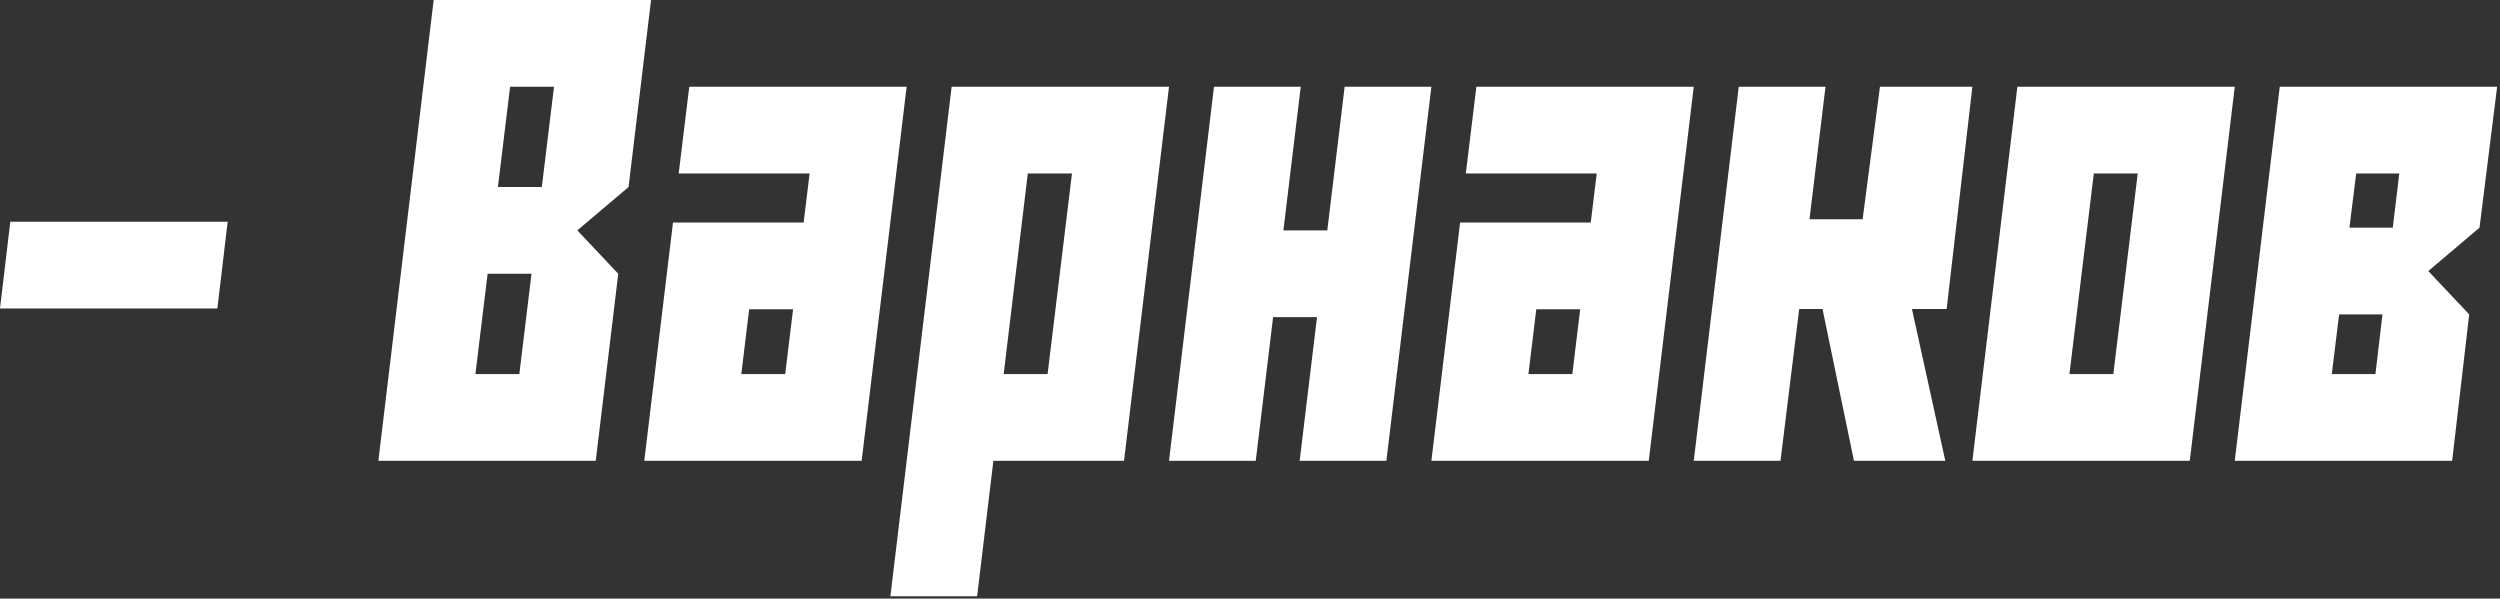
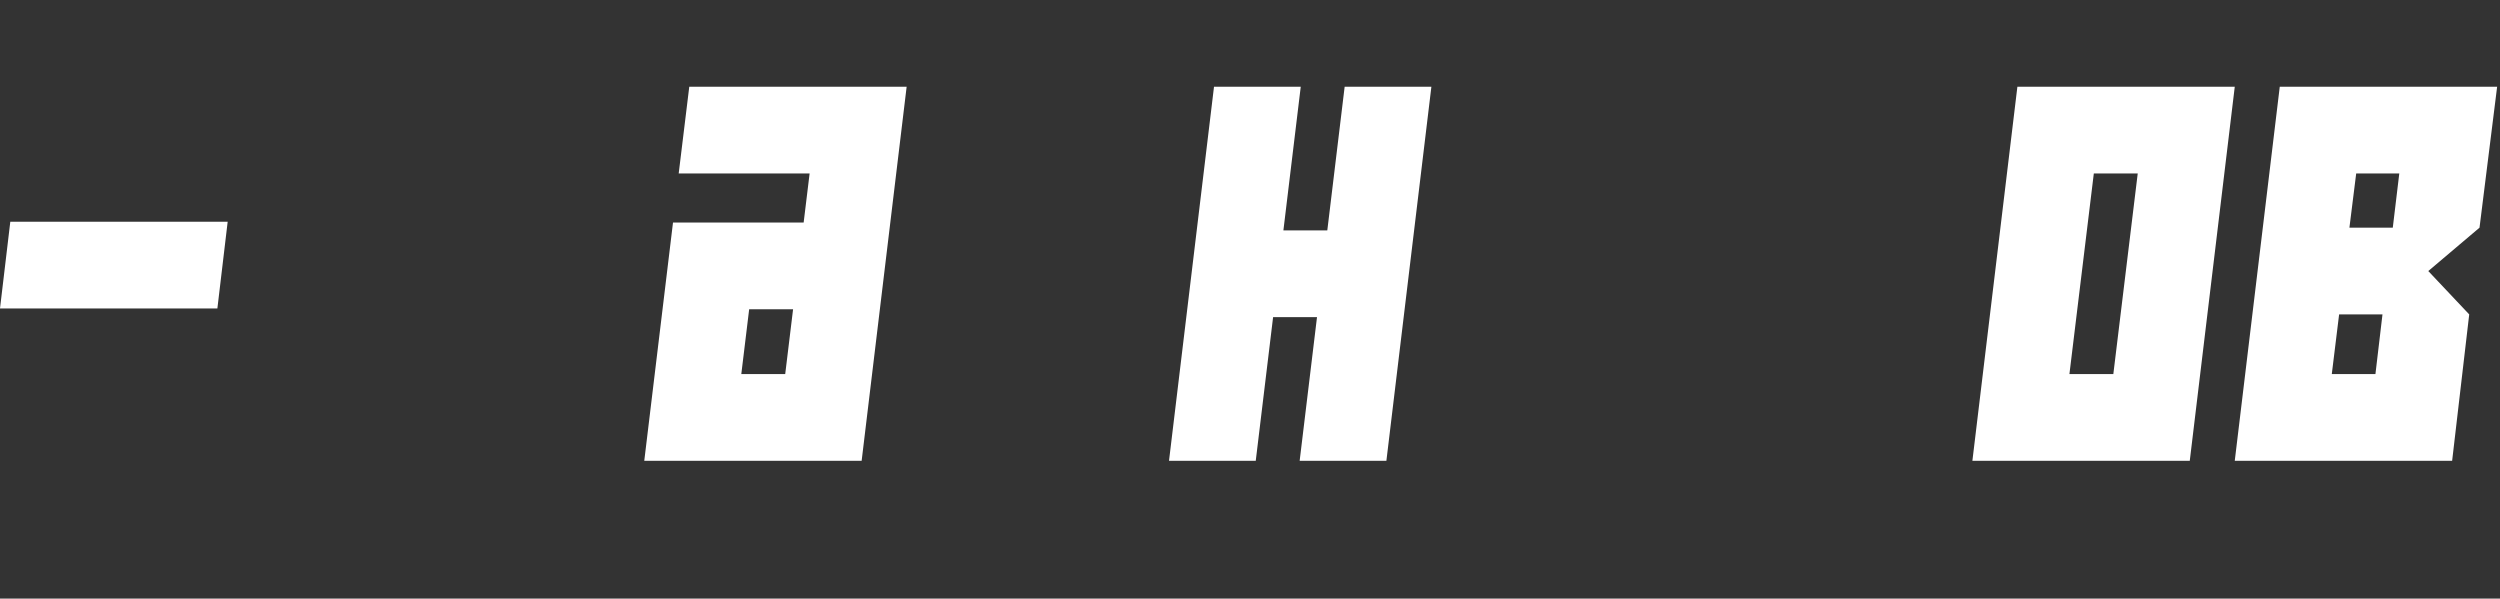
<svg xmlns="http://www.w3.org/2000/svg" width="497" height="119" viewBox="0 0 497 119" fill="none">
  <rect x="0" y="0" width="497" height="119" fill="#333333" stroke="none" />
  <path d="M2.048 44.077H45.262L43.215 61.32H0L2.048 44.077Z" fill="white" />
-   <path d="M96.937 54.422L94.512 74.359H103.241L105.666 54.422H96.937ZM86.214 0H129.429L124.956 37.18L114.772 45.801L122.909 54.422L118.436 91.602H75.222L86.214 0ZM98.984 37.18H107.713L110.138 17.243H101.409L98.984 37.18Z" fill="white" />
  <path d="M160.951 34.486H134.925L137.026 17.243H180.241L171.296 91.602H128.081L133.793 44.239H159.765L160.951 34.486ZM157.664 61.481H148.934L147.372 74.359H156.101L157.664 61.481Z" fill="white" />
-   <path d="M213.11 34.486H204.327L199.531 74.359H208.26L213.11 34.486ZM189.186 17.243H232.4L223.456 91.602H197.484L194.251 118.544H177.008L189.186 17.243Z" fill="white" />
  <path d="M263.868 45.801L267.317 17.243H284.56L275.615 91.602H258.372L261.821 63.044H253.092L249.643 91.602H232.4L241.345 17.243H258.588L255.139 45.801H263.868Z" fill="white" />
-   <path d="M317.429 34.486H291.403L293.504 17.243H336.719L327.774 91.602H284.56L290.271 44.239H316.243L317.429 34.486ZM314.142 61.481H305.413L303.85 74.359H312.579L314.142 61.481Z" fill="white" />
-   <path d="M370.289 43.592L373.737 17.243H392.111L386.993 61.427H380.095L386.723 91.602H368.564L362.314 61.427H357.68L353.962 91.602H336.719L345.664 17.243H362.907L359.727 43.592H370.289Z" fill="white" />
  <path d="M444.271 17.243L435.326 91.602H392.111L401.056 17.243H444.271ZM424.98 34.486H416.251L411.402 74.359H420.131L424.98 34.486Z" fill="white" />
  <path d="M467.064 45.262H475.685L476.978 34.486H468.411L467.064 45.262ZM472.237 74.359L473.637 62.505H465.016L463.561 74.359H472.237ZM487.486 91.602H444.271L453.216 17.243H496.43L492.928 45.262L482.744 53.884L490.88 62.505L487.486 91.602Z" fill="white" />
</svg>